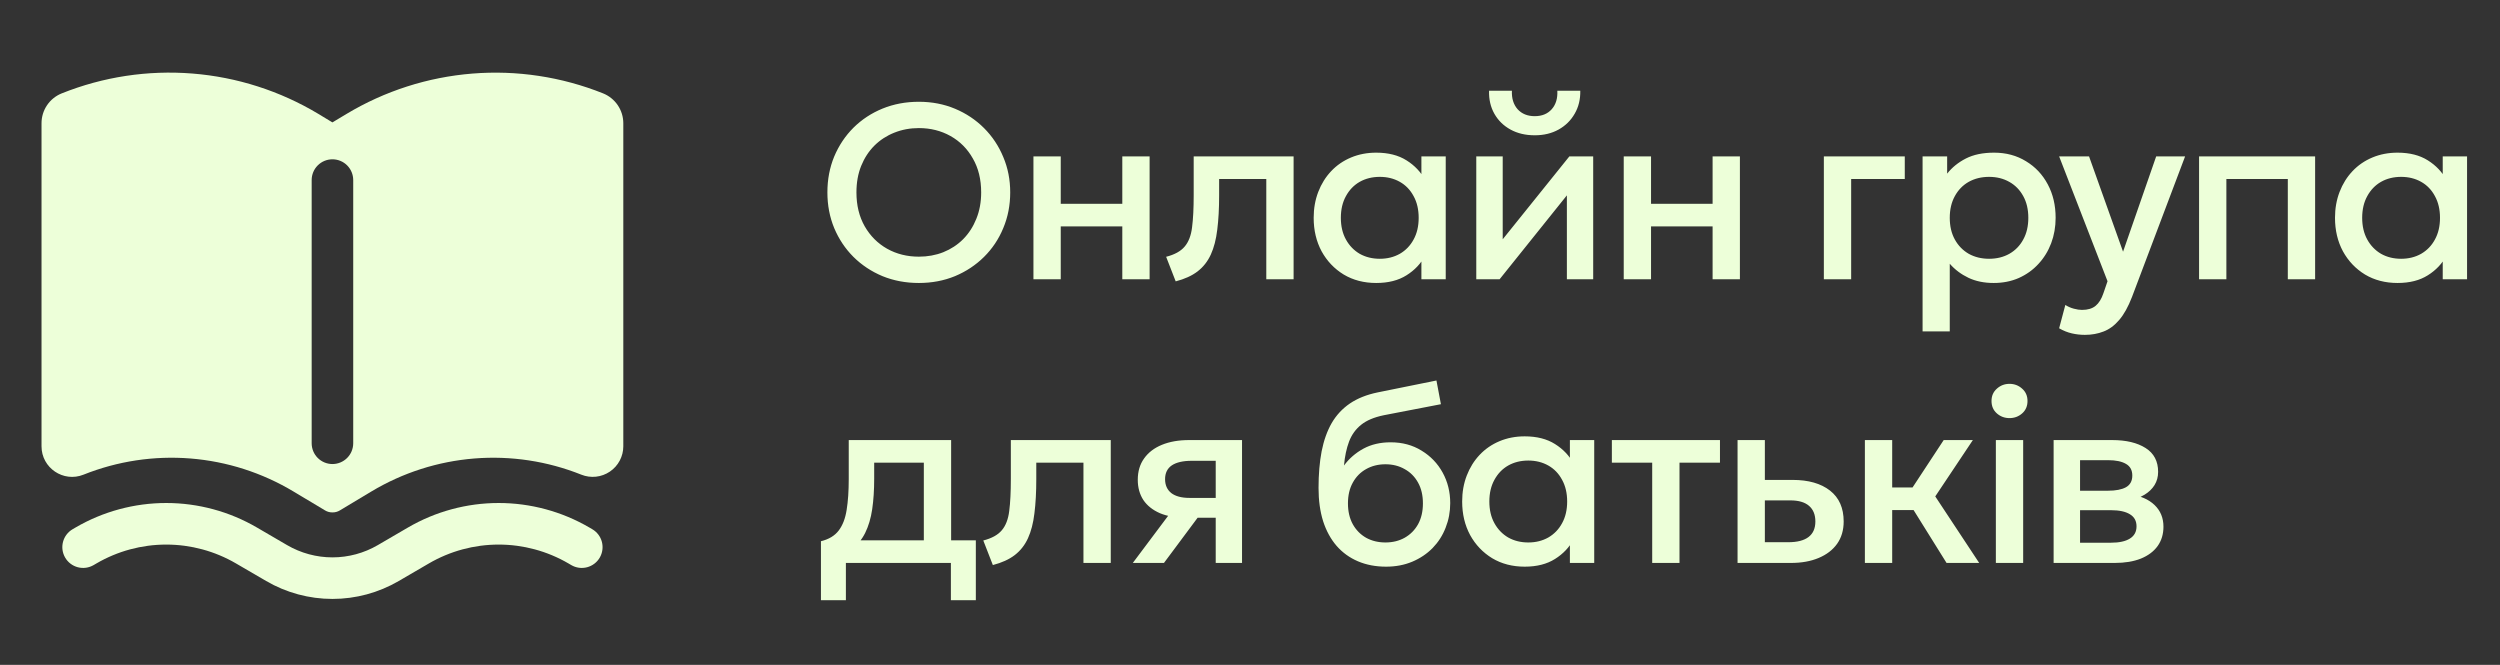
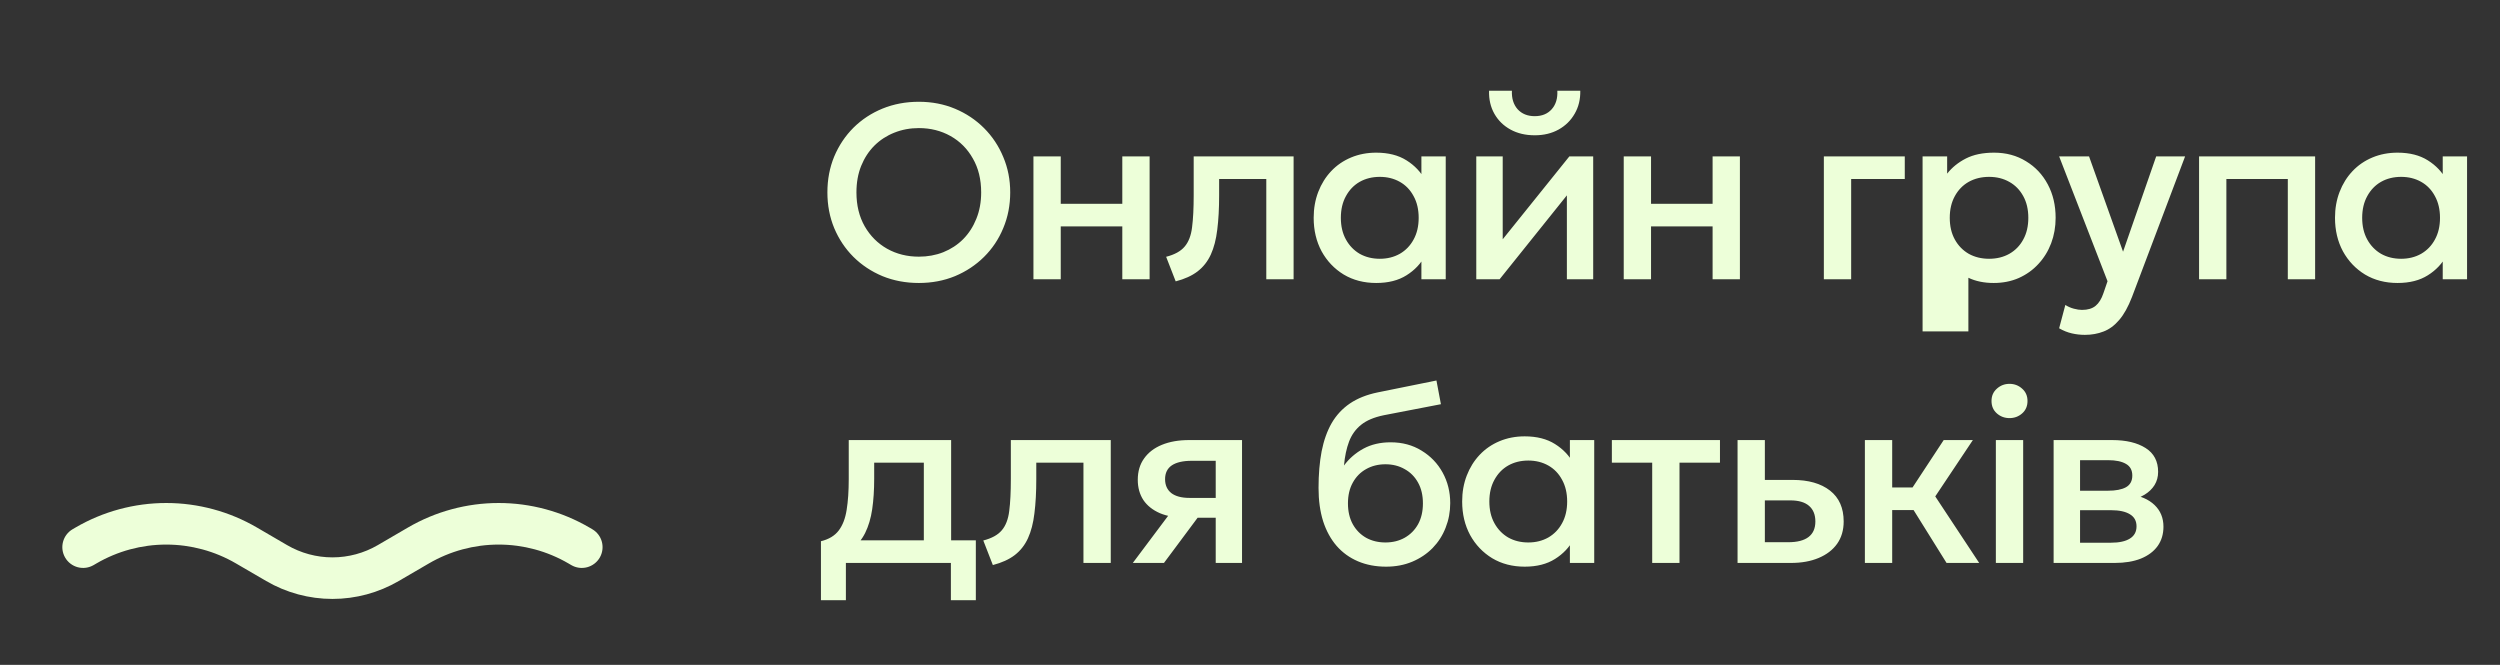
<svg xmlns="http://www.w3.org/2000/svg" width="282" height="75" viewBox="0 0 282 75" fill="none">
  <rect x="0" y="0" width="282" height="75" fill="#333333" stroke="none" />
-   <path fill-rule="evenodd" clip-rule="evenodd" d="M35.906 12.844C31.587 10.253 26.728 8.696 21.708 8.295C16.688 7.894 11.643 8.659 6.968 10.531C6.293 10.8 5.714 11.265 5.307 11.867C4.899 12.469 4.682 13.18 4.684 13.906V50.344C4.684 52.781 7.149 54.45 9.415 53.544C13.243 52.013 17.374 51.388 21.484 51.717C25.595 52.047 29.573 53.322 33.109 55.444L36.656 57.569C36.927 57.734 37.218 57.803 37.496 57.8C37.793 57.806 38.086 57.727 38.34 57.572L41.884 55.444C45.419 53.322 49.398 52.047 53.508 51.717C57.618 51.388 61.749 52.013 65.577 53.544C66.101 53.753 66.668 53.831 67.228 53.771C67.789 53.71 68.326 53.513 68.793 53.197C69.26 52.881 69.642 52.456 69.906 51.958C70.17 51.459 70.309 50.904 70.309 50.341V13.906C70.309 12.419 69.402 11.084 68.024 10.531C63.349 8.661 58.305 7.897 53.285 8.299C48.266 8.701 43.407 10.259 39.09 12.85L37.496 13.806L35.906 12.844ZM39.843 20.312C39.843 19.691 39.596 19.095 39.157 18.655C38.717 18.216 38.121 17.969 37.499 17.969C36.878 17.969 36.282 18.216 35.842 18.655C35.402 19.095 35.156 19.691 35.156 20.312V50C35.156 50.621 35.402 51.218 35.842 51.657C36.282 52.097 36.878 52.344 37.499 52.344C38.121 52.344 38.717 52.097 39.157 51.657C39.596 51.218 39.843 50.621 39.843 50V20.312Z" fill="#EDFFD9" />
  <path d="M8.516 59.506C11.623 57.694 15.154 56.739 18.751 56.739C22.347 56.739 25.879 57.694 28.985 59.506L32.382 61.487C33.935 62.394 35.702 62.872 37.501 62.872C39.299 62.872 41.066 62.394 42.619 61.487L46.016 59.506C49.123 57.694 52.654 56.739 56.251 56.739C59.847 56.739 63.379 57.694 66.485 59.506L66.807 59.694C67.073 59.849 67.306 60.055 67.492 60.3C67.678 60.545 67.814 60.824 67.893 61.122C67.971 61.42 67.99 61.73 67.948 62.035C67.907 62.34 67.806 62.634 67.651 62.9C67.496 63.166 67.29 63.399 67.044 63.585C66.799 63.771 66.52 63.907 66.222 63.986C65.924 64.064 65.614 64.083 65.309 64.042C65.004 64 64.71 63.899 64.444 63.744L64.123 63.556C61.733 62.163 59.017 61.428 56.251 61.428C53.485 61.428 50.768 62.163 48.379 63.556L44.979 65.537C42.709 66.861 40.128 67.559 37.501 67.559C34.873 67.559 32.292 66.861 30.023 65.537L26.622 63.556C24.233 62.163 21.517 61.428 18.751 61.428C15.985 61.428 13.268 62.163 10.879 63.556L10.557 63.744C10.02 64.057 9.38 64.144 8.779 63.986C8.178 63.828 7.664 63.437 7.351 62.9C7.037 62.363 6.95 61.723 7.108 61.122C7.267 60.521 7.657 60.007 8.194 59.694L8.516 59.506Z" fill="#EDFFD9" />
-   <path d="M103.648 31.92C102.173 31.92 100.806 31.663 99.546 31.15C98.295 30.627 97.203 29.904 96.27 28.98C95.346 28.056 94.623 26.973 94.1 25.732C93.587 24.491 93.33 23.147 93.33 21.7C93.33 20.244 93.587 18.895 94.1 17.654C94.623 16.413 95.346 15.33 96.27 14.406C97.203 13.482 98.295 12.763 99.546 12.25C100.806 11.737 102.173 11.48 103.648 11.48C105.113 11.48 106.471 11.741 107.722 12.264C108.973 12.787 110.065 13.515 110.998 14.448C111.931 15.381 112.655 16.469 113.168 17.71C113.691 18.942 113.952 20.272 113.952 21.7C113.952 23.147 113.691 24.491 113.168 25.732C112.655 26.973 111.931 28.056 110.998 28.98C110.065 29.904 108.973 30.627 107.722 31.15C106.471 31.663 105.113 31.92 103.648 31.92ZM103.648 28.952C104.637 28.952 105.557 28.784 106.406 28.448C107.265 28.103 108.011 27.613 108.646 26.978C109.281 26.334 109.775 25.569 110.13 24.682C110.494 23.786 110.676 22.792 110.676 21.7C110.676 20.235 110.363 18.961 109.738 17.878C109.122 16.786 108.282 15.941 107.218 15.344C106.154 14.747 104.964 14.448 103.648 14.448C102.659 14.448 101.735 14.621 100.876 14.966C100.027 15.302 99.28 15.787 98.636 16.422C98.001 17.057 97.502 17.822 97.138 18.718C96.783 19.605 96.606 20.599 96.606 21.7C96.606 23.165 96.919 24.444 97.544 25.536C98.169 26.619 99.009 27.459 100.064 28.056C101.128 28.653 102.323 28.952 103.648 28.952ZM116.572 31.5V17.64H119.652V22.988H126.596V17.64H129.676V31.5H126.596V25.536H119.652V31.5H116.572ZM132.618 31.738L131.54 28.966C132.492 28.723 133.187 28.341 133.626 27.818C134.074 27.295 134.354 26.567 134.466 25.634C134.587 24.701 134.648 23.497 134.648 22.022V17.64H145.918V31.5H142.838V20.188H137.518V22.022C137.518 23.506 137.448 24.799 137.308 25.9C137.177 27.001 136.935 27.939 136.58 28.714C136.225 29.489 135.726 30.123 135.082 30.618C134.447 31.103 133.626 31.477 132.618 31.738ZM155.238 31.92C153.857 31.92 152.634 31.603 151.57 30.968C150.515 30.324 149.685 29.451 149.078 28.35C148.481 27.239 148.182 25.979 148.182 24.57C148.182 23.515 148.355 22.54 148.7 21.644C149.045 20.748 149.531 19.969 150.156 19.306C150.781 18.643 151.528 18.13 152.396 17.766C153.264 17.402 154.211 17.22 155.238 17.22C156.601 17.22 157.739 17.509 158.654 18.088C159.578 18.667 160.283 19.413 160.768 20.328L160.334 20.986V17.64H163.078V31.5H160.334V28.154L160.768 28.812C160.283 29.727 159.578 30.473 158.654 31.052C157.739 31.631 156.601 31.92 155.238 31.92ZM155.644 29.19C156.484 29.19 157.235 29.003 157.898 28.63C158.561 28.247 159.079 27.711 159.452 27.02C159.835 26.329 160.026 25.513 160.026 24.57C160.026 23.627 159.835 22.811 159.452 22.12C159.079 21.42 158.561 20.883 157.898 20.51C157.235 20.137 156.484 19.95 155.644 19.95C154.795 19.95 154.039 20.137 153.376 20.51C152.723 20.883 152.205 21.42 151.822 22.12C151.439 22.811 151.248 23.627 151.248 24.57C151.248 25.513 151.439 26.329 151.822 27.02C152.205 27.711 152.723 28.247 153.376 28.63C154.039 29.003 154.795 29.19 155.644 29.19ZM166.524 31.5V17.64H169.506V26.992L177.024 17.64H179.712V31.5H176.744V22.036L169.156 31.5H166.524ZM173.118 15.26C172.082 15.26 171.172 15.045 170.388 14.616C169.604 14.187 168.998 13.594 168.568 12.838C168.139 12.082 167.938 11.214 167.966 10.234H170.542C170.505 11.093 170.72 11.788 171.186 12.32C171.662 12.843 172.306 13.104 173.118 13.104C173.93 13.104 174.57 12.843 175.036 12.32C175.503 11.788 175.713 11.093 175.666 10.234H178.256C178.275 11.205 178.065 12.068 177.626 12.824C177.197 13.58 176.59 14.177 175.806 14.616C175.032 15.045 174.136 15.26 173.118 15.26ZM183.157 31.5V17.64H186.237V22.988H193.181V17.64H196.261V31.5H193.181V25.536H186.237V31.5H183.157ZM205.731 31.5V17.64H214.859V20.188H208.811V31.5H205.731ZM216.867 37.38V17.64H219.639V19.586C220.19 18.886 220.895 18.317 221.753 17.878C222.612 17.439 223.671 17.22 224.931 17.22C226.285 17.22 227.484 17.542 228.529 18.186C229.584 18.821 230.405 19.693 230.993 20.804C231.581 21.905 231.875 23.161 231.875 24.57C231.875 25.587 231.707 26.544 231.371 27.44C231.035 28.327 230.555 29.106 229.929 29.778C229.313 30.45 228.576 30.977 227.717 31.36C226.868 31.733 225.925 31.92 224.889 31.92C223.807 31.92 222.855 31.724 222.033 31.332C221.212 30.94 220.512 30.413 219.933 29.75V37.38H216.867ZM224.371 29.19C225.23 29.19 225.991 29.003 226.653 28.63C227.325 28.247 227.848 27.711 228.221 27.02C228.604 26.329 228.795 25.513 228.795 24.57C228.795 23.627 228.604 22.811 228.221 22.12C227.839 21.42 227.311 20.883 226.639 20.51C225.977 20.137 225.221 19.95 224.371 19.95C223.513 19.95 222.747 20.137 222.075 20.51C221.413 20.883 220.89 21.42 220.507 22.12C220.125 22.811 219.933 23.627 219.933 24.57C219.933 25.513 220.125 26.329 220.507 27.02C220.89 27.711 221.413 28.247 222.075 28.63C222.747 29.003 223.513 29.19 224.371 29.19ZM235.182 37.772C234.678 37.772 234.183 37.716 233.698 37.604C233.213 37.492 232.737 37.301 232.27 37.03L232.97 34.398C233.259 34.585 233.577 34.725 233.922 34.818C234.267 34.911 234.575 34.958 234.846 34.958C235.499 34.958 236.013 34.804 236.386 34.496C236.759 34.188 237.053 33.712 237.268 33.068L237.73 31.724L232.27 17.64H235.644L239.48 28.392L243.218 17.64H246.48L240.488 33.502C240.059 34.613 239.578 35.476 239.046 36.092C238.514 36.717 237.926 37.151 237.282 37.394C236.638 37.646 235.938 37.772 235.182 37.772ZM248.055 31.5V17.64H261.145V31.5H258.065V20.188H251.135V31.5H248.055ZM270.444 31.92C269.062 31.92 267.84 31.603 266.776 30.968C265.721 30.324 264.89 29.451 264.284 28.35C263.686 27.239 263.388 25.979 263.388 24.57C263.388 23.515 263.56 22.54 263.906 21.644C264.251 20.748 264.736 19.969 265.362 19.306C265.987 18.643 266.734 18.13 267.602 17.766C268.47 17.402 269.417 17.22 270.444 17.22C271.806 17.22 272.945 17.509 273.86 18.088C274.784 18.667 275.488 19.413 275.974 20.328L275.54 20.986V17.64H278.284V31.5H275.54V28.154L275.974 28.812C275.488 29.727 274.784 30.473 273.86 31.052C272.945 31.631 271.806 31.92 270.444 31.92ZM270.85 29.19C271.69 29.19 272.441 29.003 273.104 28.63C273.766 28.247 274.284 27.711 274.658 27.02C275.04 26.329 275.232 25.513 275.232 24.57C275.232 23.627 275.04 22.811 274.658 22.12C274.284 21.42 273.766 20.883 273.104 20.51C272.441 20.137 271.69 19.95 270.85 19.95C270 19.95 269.244 20.137 268.582 20.51C267.928 20.883 267.41 21.42 267.028 22.12C266.645 22.811 266.454 23.627 266.454 24.57C266.454 25.513 266.645 26.329 267.028 27.02C267.41 27.711 267.928 28.247 268.582 28.63C269.244 29.003 270 29.19 270.85 29.19ZM104.208 63.5V52.188H98.608V54.022C98.608 55.282 98.533 56.421 98.384 57.438C98.235 58.455 97.969 59.351 97.586 60.126C97.203 60.891 96.667 61.526 95.976 62.03C95.295 62.534 94.422 62.903 93.358 63.136L92.602 61.05C93.489 60.835 94.156 60.434 94.604 59.846C95.052 59.258 95.351 58.483 95.5 57.522C95.659 56.551 95.738 55.385 95.738 54.022V49.64H107.288V63.5H104.208ZM92.602 67.7V61.05L94.506 61.246L94.982 60.952H110.074V67.7H107.26V63.5H95.416V67.7H92.602ZM111.993 63.738L110.915 60.966C111.867 60.723 112.563 60.341 113.001 59.818C113.449 59.295 113.729 58.567 113.841 57.634C113.963 56.701 114.023 55.497 114.023 54.022V49.64H125.293V63.5H122.213V52.188H116.893V54.022C116.893 55.506 116.823 56.799 116.683 57.9C116.553 59.001 116.31 59.939 115.955 60.714C115.601 61.489 115.101 62.123 114.457 62.618C113.823 63.103 113.001 63.477 111.993 63.738ZM127.781 63.5L133.101 56.402L133.773 58.39C132.625 58.399 131.645 58.231 130.833 57.886C130.021 57.531 129.4 57.037 128.971 56.402C128.551 55.758 128.341 54.997 128.341 54.12C128.341 53.177 128.579 52.375 129.055 51.712C129.531 51.04 130.203 50.527 131.071 50.172C131.939 49.817 132.956 49.64 134.123 49.64H140.101V63.5H137.133V51.978H134.431C133.442 51.978 132.69 52.151 132.177 52.496C131.673 52.841 131.421 53.359 131.421 54.05C131.421 54.722 131.654 55.245 132.121 55.618C132.597 55.982 133.283 56.164 134.179 56.164H137.525V58.404H135.089L131.295 63.5H127.781ZM156.347 63.92C155.18 63.92 154.126 63.719 153.183 63.318C152.24 62.917 151.438 62.338 150.775 61.582C150.112 60.817 149.604 59.888 149.249 58.796C148.904 57.695 148.731 56.444 148.731 55.044C148.731 53.504 148.848 52.123 149.081 50.9C149.324 49.677 149.702 48.618 150.215 47.722C150.738 46.826 151.424 46.089 152.273 45.51C153.132 44.931 154.172 44.516 155.395 44.264L162.031 42.92L162.535 45.594L156.081 46.84C154.998 47.064 154.149 47.423 153.533 47.918C152.917 48.413 152.464 49.043 152.175 49.808C151.886 50.573 151.694 51.474 151.601 52.51C152.189 51.717 152.922 51.082 153.799 50.606C154.676 50.13 155.698 49.892 156.865 49.892C158.181 49.892 159.343 50.205 160.351 50.83C161.368 51.446 162.162 52.272 162.731 53.308C163.3 54.344 163.585 55.492 163.585 56.752C163.585 57.732 163.412 58.656 163.067 59.524C162.731 60.392 162.241 61.157 161.597 61.82C160.953 62.473 160.188 62.987 159.301 63.36C158.414 63.733 157.43 63.92 156.347 63.92ZM156.277 61.19C157.089 61.19 157.812 61.013 158.447 60.658C159.091 60.294 159.595 59.785 159.959 59.132C160.323 58.469 160.505 57.685 160.505 56.78C160.505 55.875 160.323 55.095 159.959 54.442C159.595 53.779 159.091 53.271 158.447 52.916C157.812 52.552 157.089 52.37 156.277 52.37C155.465 52.37 154.737 52.552 154.093 52.916C153.458 53.271 152.959 53.779 152.595 54.442C152.231 55.095 152.049 55.875 152.049 56.78C152.049 57.685 152.231 58.469 152.595 59.132C152.959 59.785 153.458 60.294 154.093 60.658C154.737 61.013 155.465 61.19 156.277 61.19ZM171.988 63.92C170.606 63.92 169.384 63.603 168.32 62.968C167.265 62.324 166.434 61.451 165.828 60.35C165.23 59.239 164.932 57.979 164.932 56.57C164.932 55.515 165.104 54.54 165.45 53.644C165.795 52.748 166.28 51.969 166.906 51.306C167.531 50.643 168.278 50.13 169.146 49.766C170.014 49.402 170.961 49.22 171.988 49.22C173.35 49.22 174.489 49.509 175.404 50.088C176.328 50.667 177.032 51.413 177.518 52.328L177.084 52.986V49.64H179.828V63.5H177.084V60.154L177.518 60.812C177.032 61.727 176.328 62.473 175.404 63.052C174.489 63.631 173.35 63.92 171.988 63.92ZM172.394 61.19C173.234 61.19 173.985 61.003 174.648 60.63C175.31 60.247 175.828 59.711 176.202 59.02C176.584 58.329 176.776 57.513 176.776 56.57C176.776 55.627 176.584 54.811 176.202 54.12C175.828 53.42 175.31 52.883 174.648 52.51C173.985 52.137 173.234 51.95 172.394 51.95C171.544 51.95 170.788 52.137 170.126 52.51C169.472 52.883 168.954 53.42 168.572 54.12C168.189 54.811 167.998 55.627 167.998 56.57C167.998 57.513 168.189 58.329 168.572 59.02C168.954 59.711 169.472 60.247 170.126 60.63C170.788 61.003 171.544 61.19 172.394 61.19ZM186.368 63.5V52.188H181.818V49.64H194.012V52.188H189.448V63.5H186.368ZM195.996 63.5V49.64H199.076V61.162H201.722C202.73 61.162 203.491 60.966 204.004 60.574C204.518 60.182 204.774 59.599 204.774 58.824C204.774 58.059 204.536 57.471 204.06 57.06C203.584 56.649 202.884 56.444 201.96 56.444H198.656V54.134H202.198C203.99 54.134 205.4 54.535 206.426 55.338C207.453 56.141 207.966 57.303 207.966 58.824C207.966 59.804 207.719 60.644 207.224 61.344C206.73 62.035 206.034 62.567 205.138 62.94C204.252 63.313 203.211 63.5 202.016 63.5H195.996ZM219.571 63.5L214.979 56.136L219.249 49.64H222.539L218.297 55.996L223.253 63.5H219.571ZM210.359 63.5V49.64H213.439V54.988H217.611V57.536H213.439V63.5H210.359ZM225.133 63.5V49.64H228.213V63.5H225.133ZM226.673 47.162C226.122 47.162 225.646 46.985 225.245 46.63C224.843 46.275 224.643 45.809 224.643 45.23C224.643 44.661 224.843 44.199 225.245 43.844C225.646 43.48 226.122 43.298 226.673 43.298C227.223 43.298 227.699 43.48 228.101 43.844C228.502 44.199 228.703 44.661 228.703 45.23C228.703 45.809 228.502 46.275 228.101 46.63C227.699 46.985 227.223 47.162 226.673 47.162ZM231.648 63.5V49.64H238.256C239.824 49.64 241.08 49.939 242.022 50.536C242.965 51.133 243.436 52.029 243.436 53.224C243.436 53.784 243.301 54.283 243.03 54.722C242.76 55.151 242.386 55.511 241.91 55.8C241.434 56.089 240.879 56.299 240.244 56.43L240.188 55.744C241.411 55.912 242.358 56.318 243.03 56.962C243.702 57.606 244.038 58.423 244.038 59.412C244.038 60.252 243.819 60.98 243.38 61.596C242.942 62.203 242.312 62.674 241.49 63.01C240.669 63.337 239.684 63.5 238.536 63.5H231.648ZM234.63 61.218H238.116C239.04 61.218 239.75 61.064 240.244 60.756C240.748 60.448 241 59.986 241 59.37C241 58.763 240.753 58.311 240.258 58.012C239.764 57.704 239.05 57.55 238.116 57.55H234.224V55.352H237.794C238.662 55.352 239.334 55.221 239.81 54.96C240.286 54.689 240.524 54.251 240.524 53.644C240.524 53.037 240.286 52.599 239.81 52.328C239.334 52.048 238.662 51.908 237.794 51.908H234.63V61.218Z" fill="#EDFFD9" />
+   <path d="M103.648 31.92C102.173 31.92 100.806 31.663 99.546 31.15C98.295 30.627 97.203 29.904 96.27 28.98C95.346 28.056 94.623 26.973 94.1 25.732C93.587 24.491 93.33 23.147 93.33 21.7C93.33 20.244 93.587 18.895 94.1 17.654C94.623 16.413 95.346 15.33 96.27 14.406C97.203 13.482 98.295 12.763 99.546 12.25C100.806 11.737 102.173 11.48 103.648 11.48C105.113 11.48 106.471 11.741 107.722 12.264C108.973 12.787 110.065 13.515 110.998 14.448C111.931 15.381 112.655 16.469 113.168 17.71C113.691 18.942 113.952 20.272 113.952 21.7C113.952 23.147 113.691 24.491 113.168 25.732C112.655 26.973 111.931 28.056 110.998 28.98C110.065 29.904 108.973 30.627 107.722 31.15C106.471 31.663 105.113 31.92 103.648 31.92ZM103.648 28.952C104.637 28.952 105.557 28.784 106.406 28.448C107.265 28.103 108.011 27.613 108.646 26.978C109.281 26.334 109.775 25.569 110.13 24.682C110.494 23.786 110.676 22.792 110.676 21.7C110.676 20.235 110.363 18.961 109.738 17.878C109.122 16.786 108.282 15.941 107.218 15.344C106.154 14.747 104.964 14.448 103.648 14.448C102.659 14.448 101.735 14.621 100.876 14.966C100.027 15.302 99.28 15.787 98.636 16.422C98.001 17.057 97.502 17.822 97.138 18.718C96.783 19.605 96.606 20.599 96.606 21.7C96.606 23.165 96.919 24.444 97.544 25.536C98.169 26.619 99.009 27.459 100.064 28.056C101.128 28.653 102.323 28.952 103.648 28.952ZM116.572 31.5V17.64H119.652V22.988H126.596V17.64H129.676V31.5H126.596V25.536H119.652V31.5H116.572ZM132.618 31.738L131.54 28.966C132.492 28.723 133.187 28.341 133.626 27.818C134.074 27.295 134.354 26.567 134.466 25.634C134.587 24.701 134.648 23.497 134.648 22.022V17.64H145.918V31.5H142.838V20.188H137.518V22.022C137.518 23.506 137.448 24.799 137.308 25.9C137.177 27.001 136.935 27.939 136.58 28.714C136.225 29.489 135.726 30.123 135.082 30.618C134.447 31.103 133.626 31.477 132.618 31.738ZM155.238 31.92C153.857 31.92 152.634 31.603 151.57 30.968C150.515 30.324 149.685 29.451 149.078 28.35C148.481 27.239 148.182 25.979 148.182 24.57C148.182 23.515 148.355 22.54 148.7 21.644C149.045 20.748 149.531 19.969 150.156 19.306C150.781 18.643 151.528 18.13 152.396 17.766C153.264 17.402 154.211 17.22 155.238 17.22C156.601 17.22 157.739 17.509 158.654 18.088C159.578 18.667 160.283 19.413 160.768 20.328L160.334 20.986V17.64H163.078V31.5H160.334V28.154L160.768 28.812C160.283 29.727 159.578 30.473 158.654 31.052C157.739 31.631 156.601 31.92 155.238 31.92ZM155.644 29.19C156.484 29.19 157.235 29.003 157.898 28.63C158.561 28.247 159.079 27.711 159.452 27.02C159.835 26.329 160.026 25.513 160.026 24.57C160.026 23.627 159.835 22.811 159.452 22.12C159.079 21.42 158.561 20.883 157.898 20.51C157.235 20.137 156.484 19.95 155.644 19.95C154.795 19.95 154.039 20.137 153.376 20.51C152.723 20.883 152.205 21.42 151.822 22.12C151.439 22.811 151.248 23.627 151.248 24.57C151.248 25.513 151.439 26.329 151.822 27.02C152.205 27.711 152.723 28.247 153.376 28.63C154.039 29.003 154.795 29.19 155.644 29.19ZM166.524 31.5V17.64H169.506V26.992L177.024 17.64H179.712V31.5H176.744V22.036L169.156 31.5H166.524ZM173.118 15.26C172.082 15.26 171.172 15.045 170.388 14.616C169.604 14.187 168.998 13.594 168.568 12.838C168.139 12.082 167.938 11.214 167.966 10.234H170.542C170.505 11.093 170.72 11.788 171.186 12.32C171.662 12.843 172.306 13.104 173.118 13.104C173.93 13.104 174.57 12.843 175.036 12.32C175.503 11.788 175.713 11.093 175.666 10.234H178.256C178.275 11.205 178.065 12.068 177.626 12.824C177.197 13.58 176.59 14.177 175.806 14.616C175.032 15.045 174.136 15.26 173.118 15.26ZM183.157 31.5V17.64H186.237V22.988H193.181V17.64H196.261V31.5H193.181V25.536H186.237V31.5H183.157ZM205.731 31.5V17.64H214.859V20.188H208.811V31.5H205.731ZM216.867 37.38V17.64H219.639V19.586C220.19 18.886 220.895 18.317 221.753 17.878C222.612 17.439 223.671 17.22 224.931 17.22C226.285 17.22 227.484 17.542 228.529 18.186C229.584 18.821 230.405 19.693 230.993 20.804C231.581 21.905 231.875 23.161 231.875 24.57C231.875 25.587 231.707 26.544 231.371 27.44C231.035 28.327 230.555 29.106 229.929 29.778C229.313 30.45 228.576 30.977 227.717 31.36C226.868 31.733 225.925 31.92 224.889 31.92C223.807 31.92 222.855 31.724 222.033 31.332V37.38H216.867ZM224.371 29.19C225.23 29.19 225.991 29.003 226.653 28.63C227.325 28.247 227.848 27.711 228.221 27.02C228.604 26.329 228.795 25.513 228.795 24.57C228.795 23.627 228.604 22.811 228.221 22.12C227.839 21.42 227.311 20.883 226.639 20.51C225.977 20.137 225.221 19.95 224.371 19.95C223.513 19.95 222.747 20.137 222.075 20.51C221.413 20.883 220.89 21.42 220.507 22.12C220.125 22.811 219.933 23.627 219.933 24.57C219.933 25.513 220.125 26.329 220.507 27.02C220.89 27.711 221.413 28.247 222.075 28.63C222.747 29.003 223.513 29.19 224.371 29.19ZM235.182 37.772C234.678 37.772 234.183 37.716 233.698 37.604C233.213 37.492 232.737 37.301 232.27 37.03L232.97 34.398C233.259 34.585 233.577 34.725 233.922 34.818C234.267 34.911 234.575 34.958 234.846 34.958C235.499 34.958 236.013 34.804 236.386 34.496C236.759 34.188 237.053 33.712 237.268 33.068L237.73 31.724L232.27 17.64H235.644L239.48 28.392L243.218 17.64H246.48L240.488 33.502C240.059 34.613 239.578 35.476 239.046 36.092C238.514 36.717 237.926 37.151 237.282 37.394C236.638 37.646 235.938 37.772 235.182 37.772ZM248.055 31.5V17.64H261.145V31.5H258.065V20.188H251.135V31.5H248.055ZM270.444 31.92C269.062 31.92 267.84 31.603 266.776 30.968C265.721 30.324 264.89 29.451 264.284 28.35C263.686 27.239 263.388 25.979 263.388 24.57C263.388 23.515 263.56 22.54 263.906 21.644C264.251 20.748 264.736 19.969 265.362 19.306C265.987 18.643 266.734 18.13 267.602 17.766C268.47 17.402 269.417 17.22 270.444 17.22C271.806 17.22 272.945 17.509 273.86 18.088C274.784 18.667 275.488 19.413 275.974 20.328L275.54 20.986V17.64H278.284V31.5H275.54V28.154L275.974 28.812C275.488 29.727 274.784 30.473 273.86 31.052C272.945 31.631 271.806 31.92 270.444 31.92ZM270.85 29.19C271.69 29.19 272.441 29.003 273.104 28.63C273.766 28.247 274.284 27.711 274.658 27.02C275.04 26.329 275.232 25.513 275.232 24.57C275.232 23.627 275.04 22.811 274.658 22.12C274.284 21.42 273.766 20.883 273.104 20.51C272.441 20.137 271.69 19.95 270.85 19.95C270 19.95 269.244 20.137 268.582 20.51C267.928 20.883 267.41 21.42 267.028 22.12C266.645 22.811 266.454 23.627 266.454 24.57C266.454 25.513 266.645 26.329 267.028 27.02C267.41 27.711 267.928 28.247 268.582 28.63C269.244 29.003 270 29.19 270.85 29.19ZM104.208 63.5V52.188H98.608V54.022C98.608 55.282 98.533 56.421 98.384 57.438C98.235 58.455 97.969 59.351 97.586 60.126C97.203 60.891 96.667 61.526 95.976 62.03C95.295 62.534 94.422 62.903 93.358 63.136L92.602 61.05C93.489 60.835 94.156 60.434 94.604 59.846C95.052 59.258 95.351 58.483 95.5 57.522C95.659 56.551 95.738 55.385 95.738 54.022V49.64H107.288V63.5H104.208ZM92.602 67.7V61.05L94.506 61.246L94.982 60.952H110.074V67.7H107.26V63.5H95.416V67.7H92.602ZM111.993 63.738L110.915 60.966C111.867 60.723 112.563 60.341 113.001 59.818C113.449 59.295 113.729 58.567 113.841 57.634C113.963 56.701 114.023 55.497 114.023 54.022V49.64H125.293V63.5H122.213V52.188H116.893V54.022C116.893 55.506 116.823 56.799 116.683 57.9C116.553 59.001 116.31 59.939 115.955 60.714C115.601 61.489 115.101 62.123 114.457 62.618C113.823 63.103 113.001 63.477 111.993 63.738ZM127.781 63.5L133.101 56.402L133.773 58.39C132.625 58.399 131.645 58.231 130.833 57.886C130.021 57.531 129.4 57.037 128.971 56.402C128.551 55.758 128.341 54.997 128.341 54.12C128.341 53.177 128.579 52.375 129.055 51.712C129.531 51.04 130.203 50.527 131.071 50.172C131.939 49.817 132.956 49.64 134.123 49.64H140.101V63.5H137.133V51.978H134.431C133.442 51.978 132.69 52.151 132.177 52.496C131.673 52.841 131.421 53.359 131.421 54.05C131.421 54.722 131.654 55.245 132.121 55.618C132.597 55.982 133.283 56.164 134.179 56.164H137.525V58.404H135.089L131.295 63.5H127.781ZM156.347 63.92C155.18 63.92 154.126 63.719 153.183 63.318C152.24 62.917 151.438 62.338 150.775 61.582C150.112 60.817 149.604 59.888 149.249 58.796C148.904 57.695 148.731 56.444 148.731 55.044C148.731 53.504 148.848 52.123 149.081 50.9C149.324 49.677 149.702 48.618 150.215 47.722C150.738 46.826 151.424 46.089 152.273 45.51C153.132 44.931 154.172 44.516 155.395 44.264L162.031 42.92L162.535 45.594L156.081 46.84C154.998 47.064 154.149 47.423 153.533 47.918C152.917 48.413 152.464 49.043 152.175 49.808C151.886 50.573 151.694 51.474 151.601 52.51C152.189 51.717 152.922 51.082 153.799 50.606C154.676 50.13 155.698 49.892 156.865 49.892C158.181 49.892 159.343 50.205 160.351 50.83C161.368 51.446 162.162 52.272 162.731 53.308C163.3 54.344 163.585 55.492 163.585 56.752C163.585 57.732 163.412 58.656 163.067 59.524C162.731 60.392 162.241 61.157 161.597 61.82C160.953 62.473 160.188 62.987 159.301 63.36C158.414 63.733 157.43 63.92 156.347 63.92ZM156.277 61.19C157.089 61.19 157.812 61.013 158.447 60.658C159.091 60.294 159.595 59.785 159.959 59.132C160.323 58.469 160.505 57.685 160.505 56.78C160.505 55.875 160.323 55.095 159.959 54.442C159.595 53.779 159.091 53.271 158.447 52.916C157.812 52.552 157.089 52.37 156.277 52.37C155.465 52.37 154.737 52.552 154.093 52.916C153.458 53.271 152.959 53.779 152.595 54.442C152.231 55.095 152.049 55.875 152.049 56.78C152.049 57.685 152.231 58.469 152.595 59.132C152.959 59.785 153.458 60.294 154.093 60.658C154.737 61.013 155.465 61.19 156.277 61.19ZM171.988 63.92C170.606 63.92 169.384 63.603 168.32 62.968C167.265 62.324 166.434 61.451 165.828 60.35C165.23 59.239 164.932 57.979 164.932 56.57C164.932 55.515 165.104 54.54 165.45 53.644C165.795 52.748 166.28 51.969 166.906 51.306C167.531 50.643 168.278 50.13 169.146 49.766C170.014 49.402 170.961 49.22 171.988 49.22C173.35 49.22 174.489 49.509 175.404 50.088C176.328 50.667 177.032 51.413 177.518 52.328L177.084 52.986V49.64H179.828V63.5H177.084V60.154L177.518 60.812C177.032 61.727 176.328 62.473 175.404 63.052C174.489 63.631 173.35 63.92 171.988 63.92ZM172.394 61.19C173.234 61.19 173.985 61.003 174.648 60.63C175.31 60.247 175.828 59.711 176.202 59.02C176.584 58.329 176.776 57.513 176.776 56.57C176.776 55.627 176.584 54.811 176.202 54.12C175.828 53.42 175.31 52.883 174.648 52.51C173.985 52.137 173.234 51.95 172.394 51.95C171.544 51.95 170.788 52.137 170.126 52.51C169.472 52.883 168.954 53.42 168.572 54.12C168.189 54.811 167.998 55.627 167.998 56.57C167.998 57.513 168.189 58.329 168.572 59.02C168.954 59.711 169.472 60.247 170.126 60.63C170.788 61.003 171.544 61.19 172.394 61.19ZM186.368 63.5V52.188H181.818V49.64H194.012V52.188H189.448V63.5H186.368ZM195.996 63.5V49.64H199.076V61.162H201.722C202.73 61.162 203.491 60.966 204.004 60.574C204.518 60.182 204.774 59.599 204.774 58.824C204.774 58.059 204.536 57.471 204.06 57.06C203.584 56.649 202.884 56.444 201.96 56.444H198.656V54.134H202.198C203.99 54.134 205.4 54.535 206.426 55.338C207.453 56.141 207.966 57.303 207.966 58.824C207.966 59.804 207.719 60.644 207.224 61.344C206.73 62.035 206.034 62.567 205.138 62.94C204.252 63.313 203.211 63.5 202.016 63.5H195.996ZM219.571 63.5L214.979 56.136L219.249 49.64H222.539L218.297 55.996L223.253 63.5H219.571ZM210.359 63.5V49.64H213.439V54.988H217.611V57.536H213.439V63.5H210.359ZM225.133 63.5V49.64H228.213V63.5H225.133ZM226.673 47.162C226.122 47.162 225.646 46.985 225.245 46.63C224.843 46.275 224.643 45.809 224.643 45.23C224.643 44.661 224.843 44.199 225.245 43.844C225.646 43.48 226.122 43.298 226.673 43.298C227.223 43.298 227.699 43.48 228.101 43.844C228.502 44.199 228.703 44.661 228.703 45.23C228.703 45.809 228.502 46.275 228.101 46.63C227.699 46.985 227.223 47.162 226.673 47.162ZM231.648 63.5V49.64H238.256C239.824 49.64 241.08 49.939 242.022 50.536C242.965 51.133 243.436 52.029 243.436 53.224C243.436 53.784 243.301 54.283 243.03 54.722C242.76 55.151 242.386 55.511 241.91 55.8C241.434 56.089 240.879 56.299 240.244 56.43L240.188 55.744C241.411 55.912 242.358 56.318 243.03 56.962C243.702 57.606 244.038 58.423 244.038 59.412C244.038 60.252 243.819 60.98 243.38 61.596C242.942 62.203 242.312 62.674 241.49 63.01C240.669 63.337 239.684 63.5 238.536 63.5H231.648ZM234.63 61.218H238.116C239.04 61.218 239.75 61.064 240.244 60.756C240.748 60.448 241 59.986 241 59.37C241 58.763 240.753 58.311 240.258 58.012C239.764 57.704 239.05 57.55 238.116 57.55H234.224V55.352H237.794C238.662 55.352 239.334 55.221 239.81 54.96C240.286 54.689 240.524 54.251 240.524 53.644C240.524 53.037 240.286 52.599 239.81 52.328C239.334 52.048 238.662 51.908 237.794 51.908H234.63V61.218Z" fill="#EDFFD9" />
</svg>